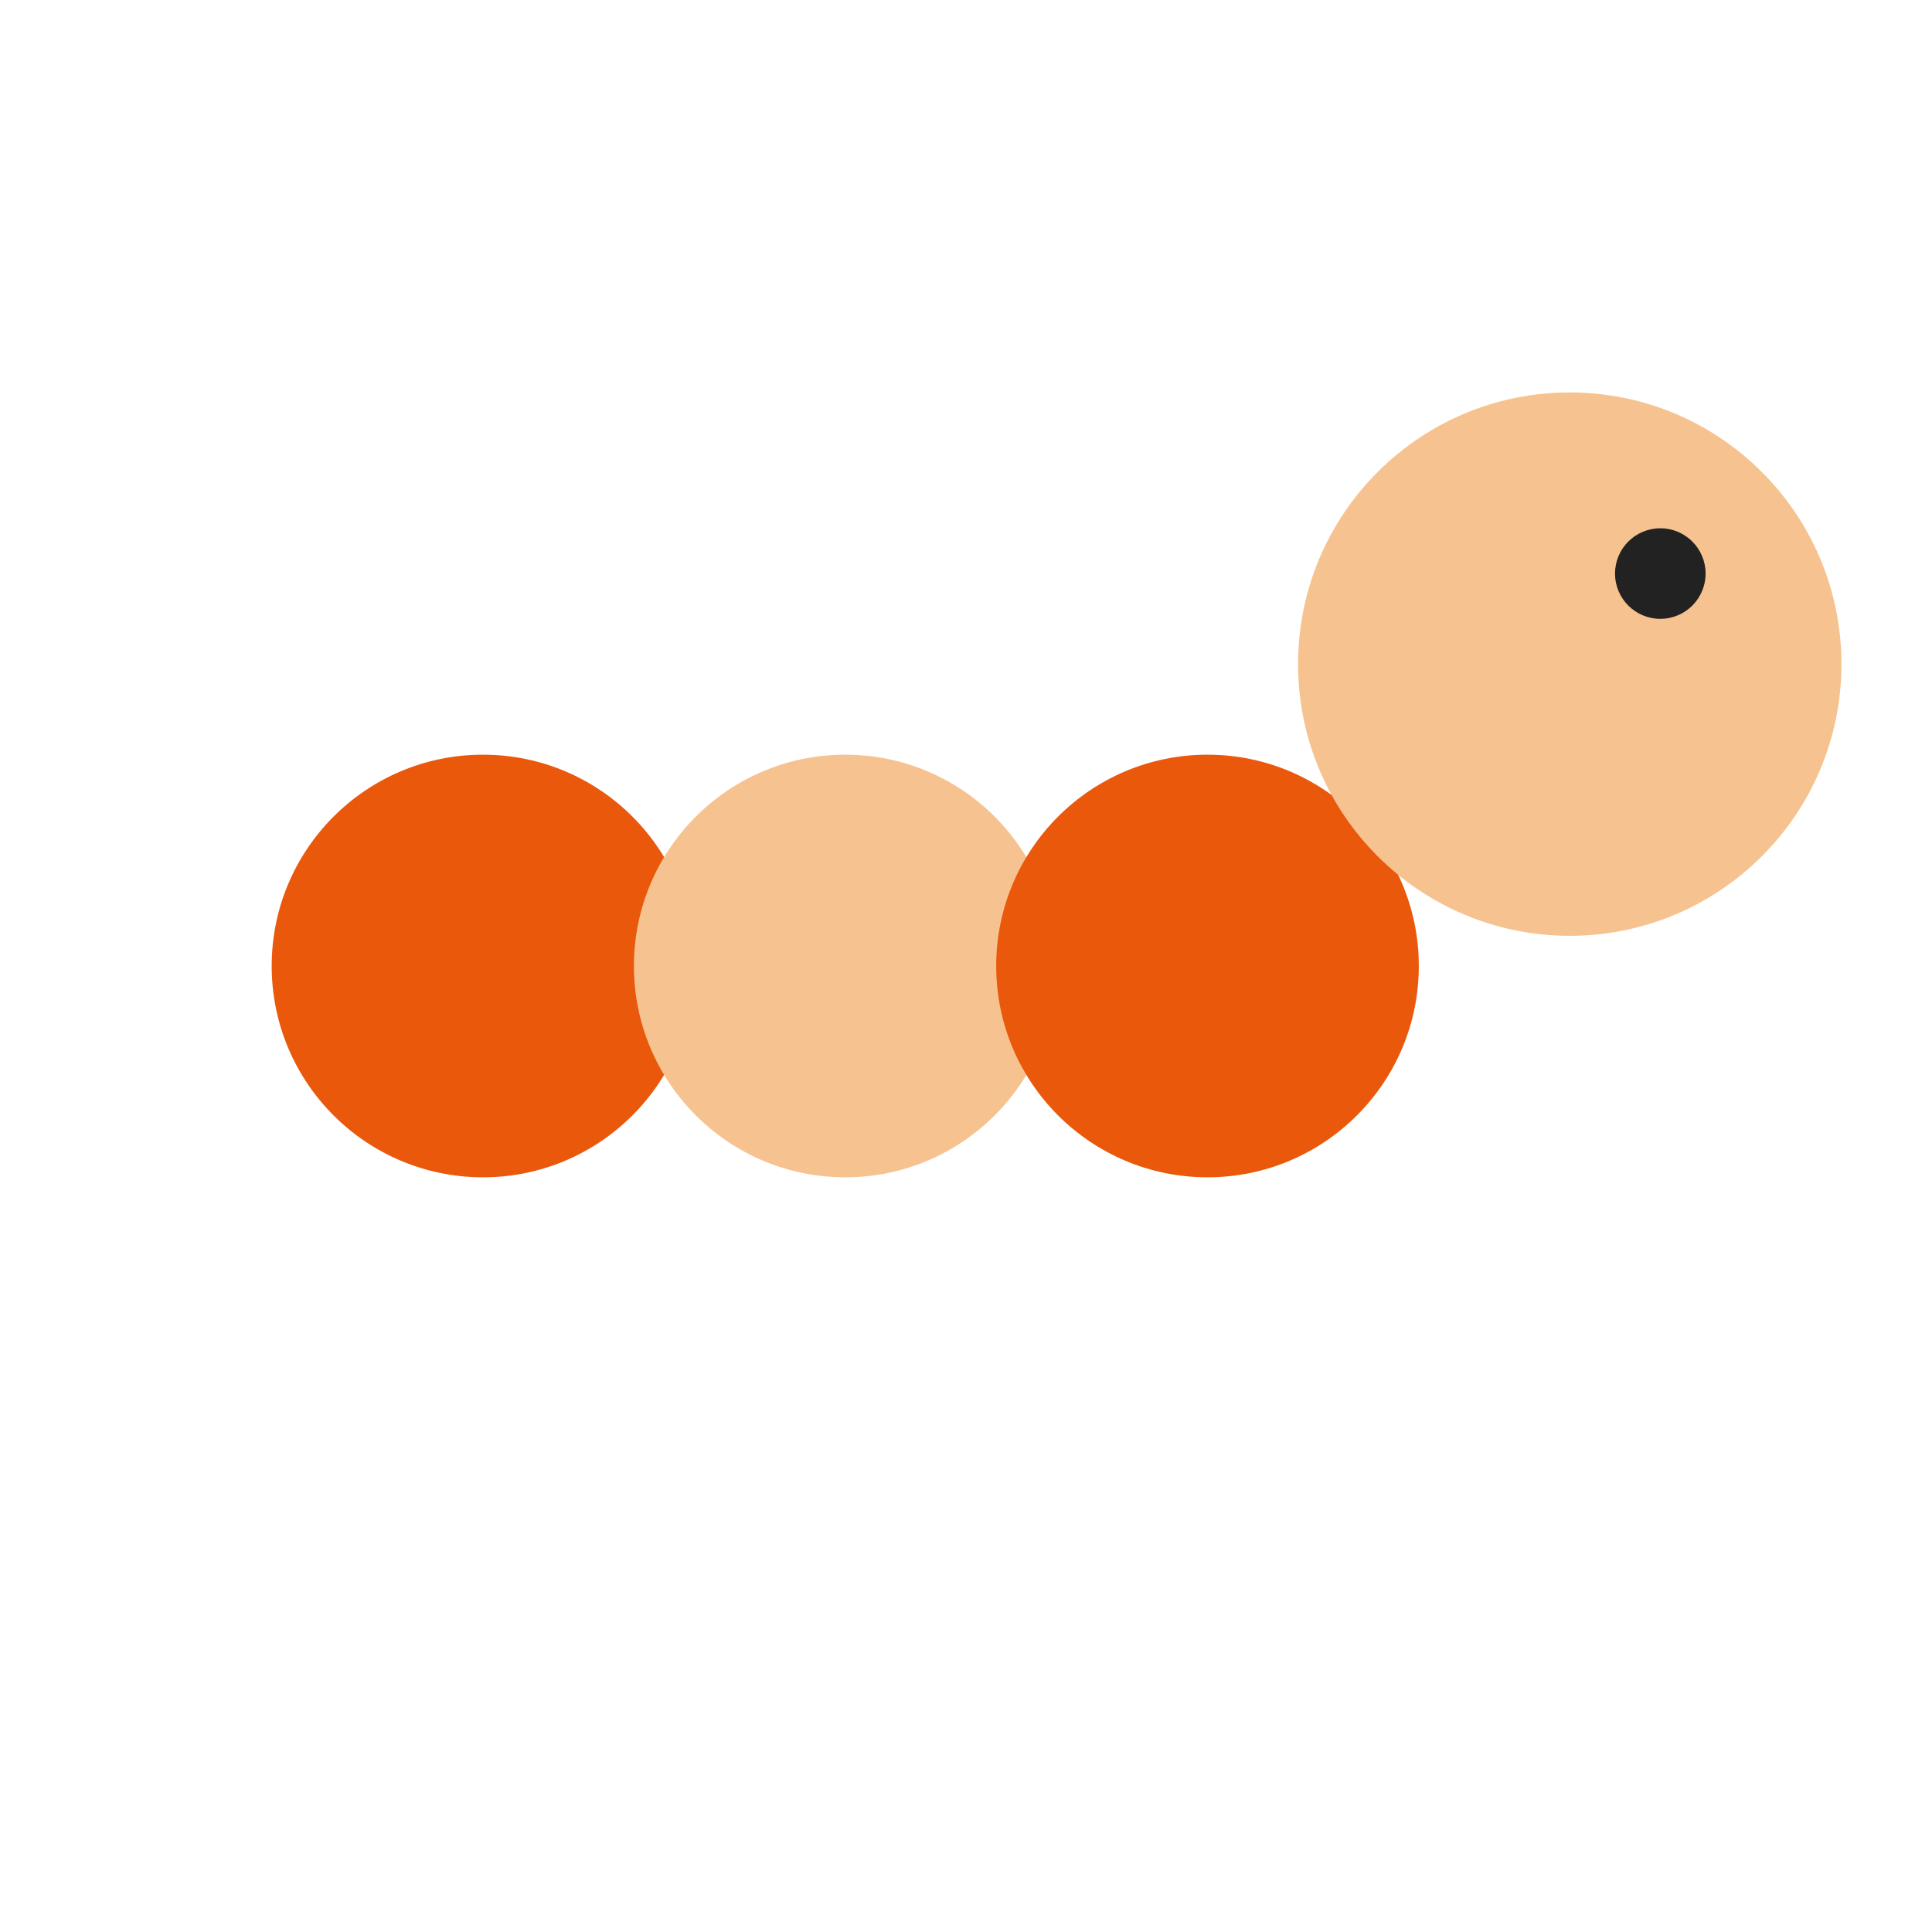
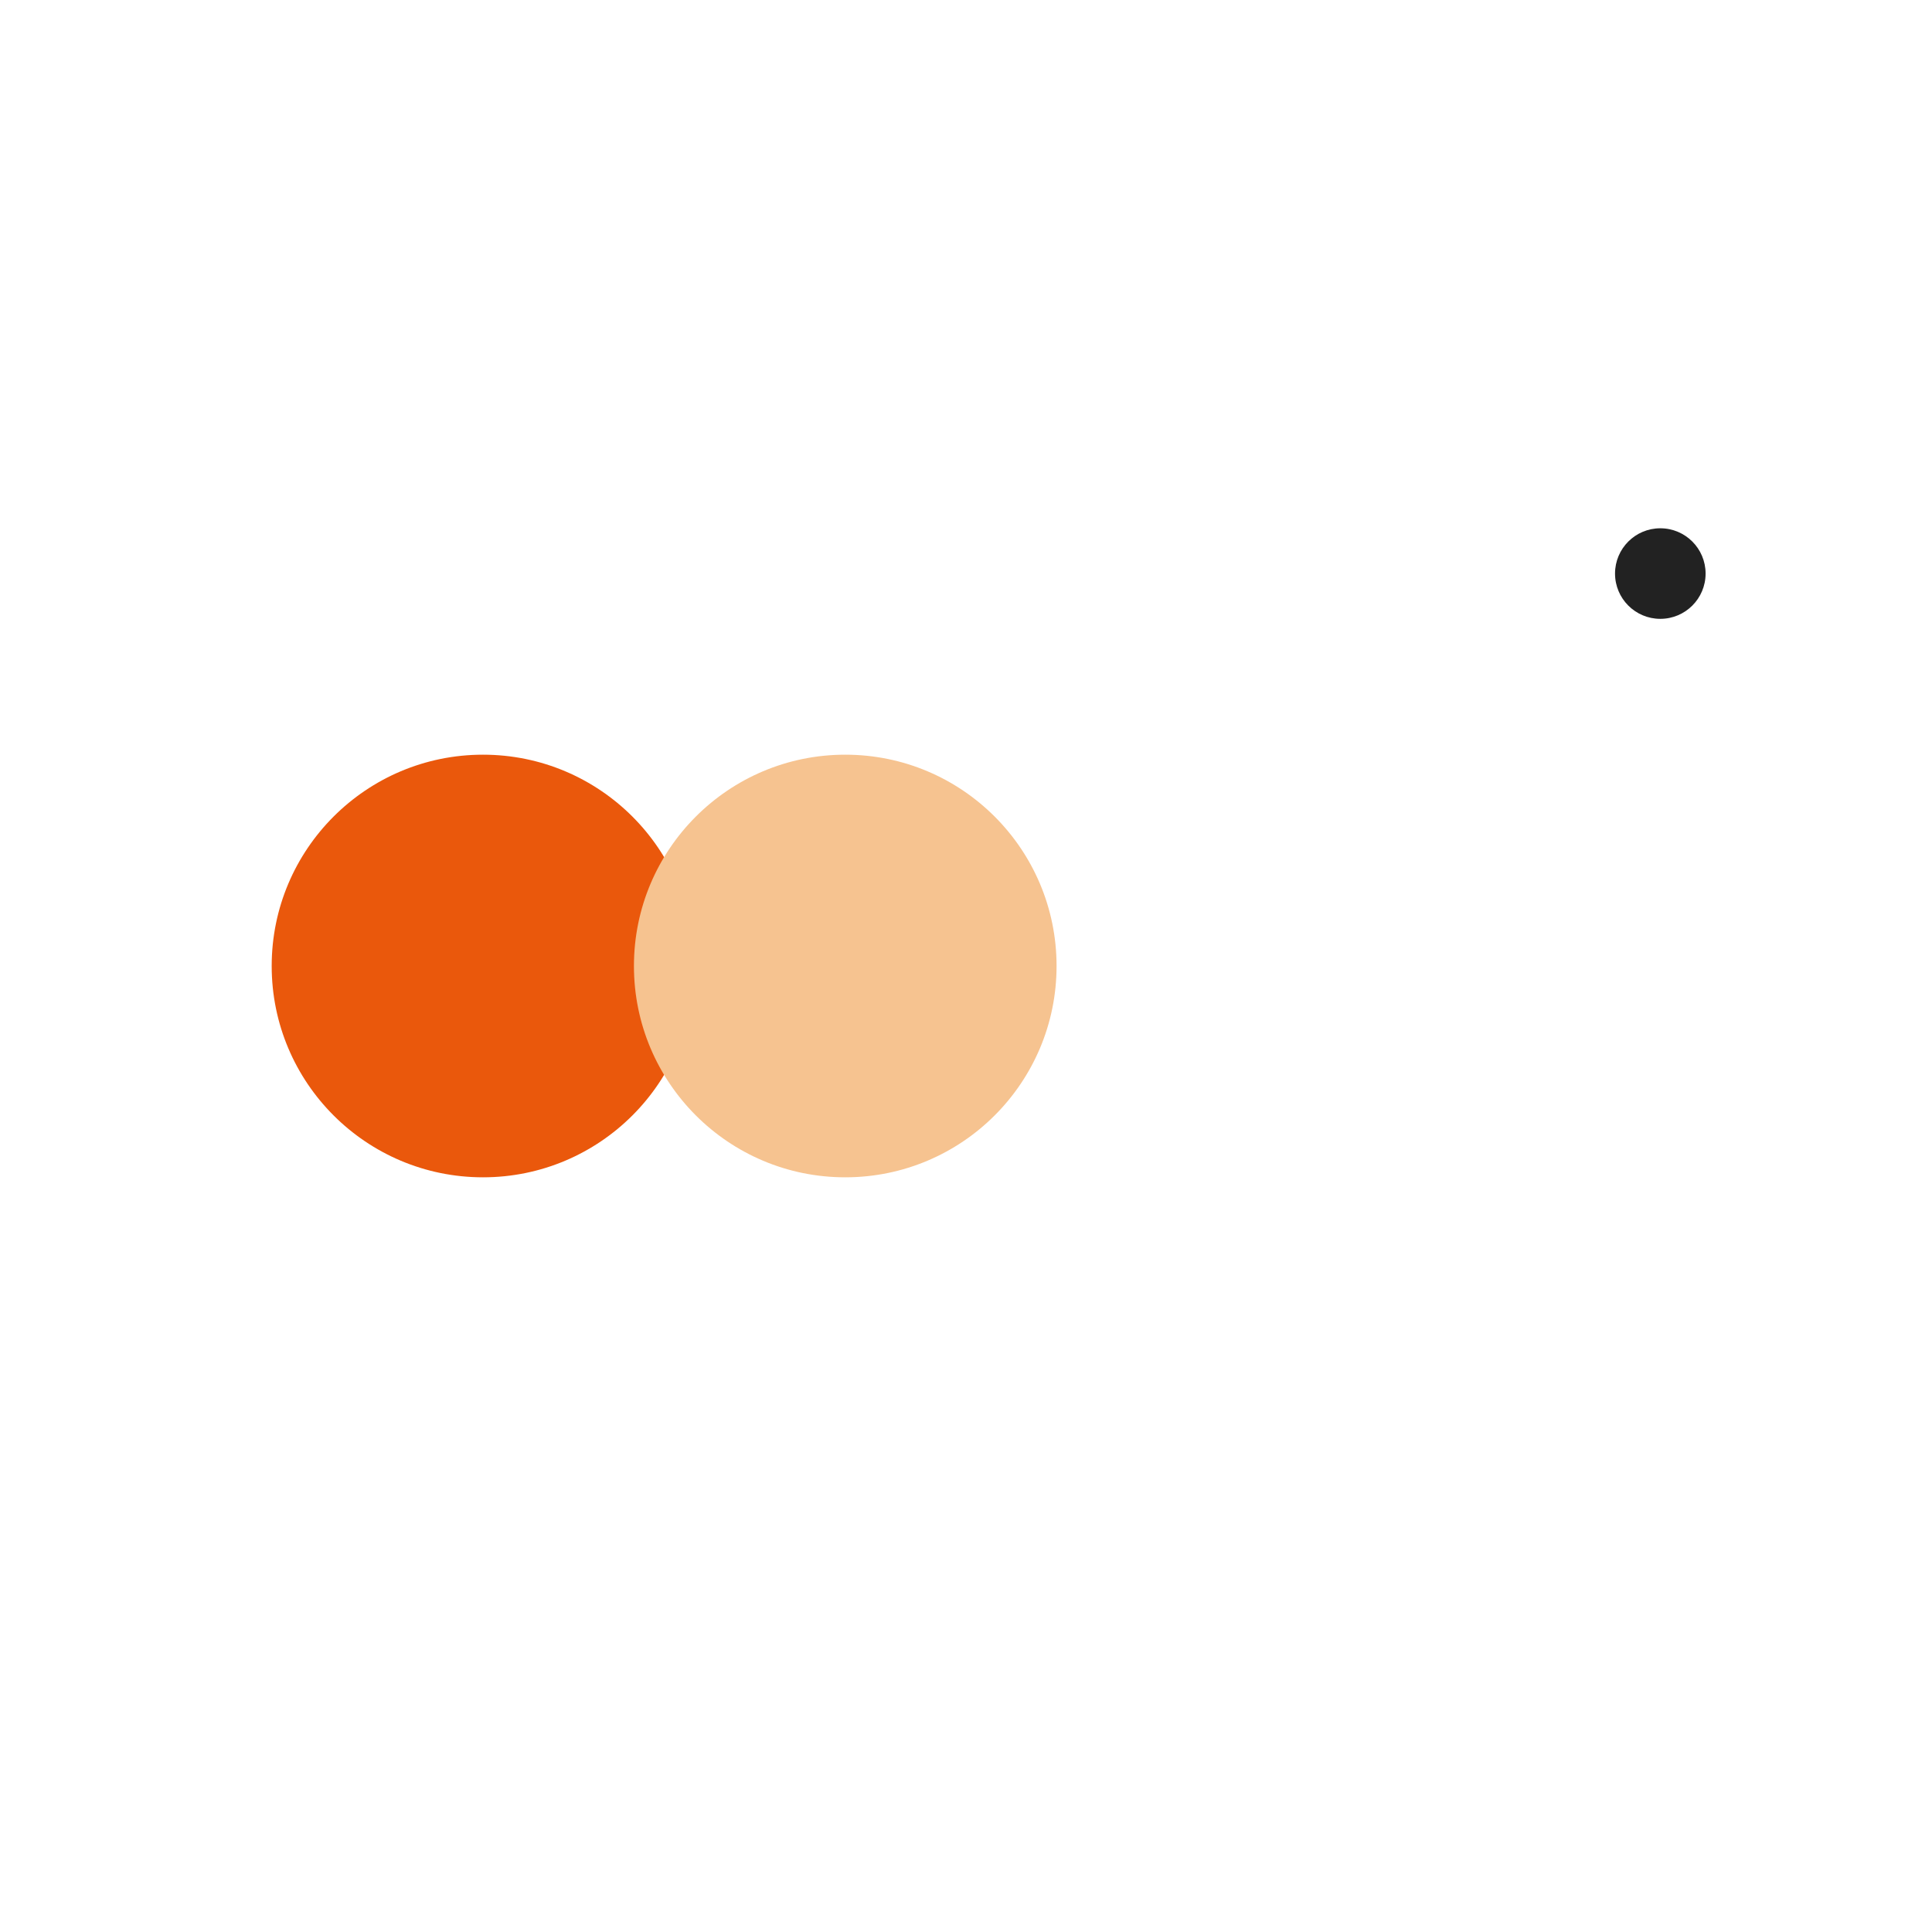
<svg xmlns="http://www.w3.org/2000/svg" width="64" height="64" viewBox="0 0 64 64" fill="none">
  <circle cx="16" cy="32" r="7" fill="#ea580c" />
  <circle cx="28" cy="32" r="7" fill="#f6c390" />
-   <circle cx="40" cy="32" r="7" fill="#ea580c" />
-   <circle cx="52" cy="22" r="9" fill="#f6c390" />
  <circle cx="55" cy="19" r="1.5" fill="#222" />
</svg>